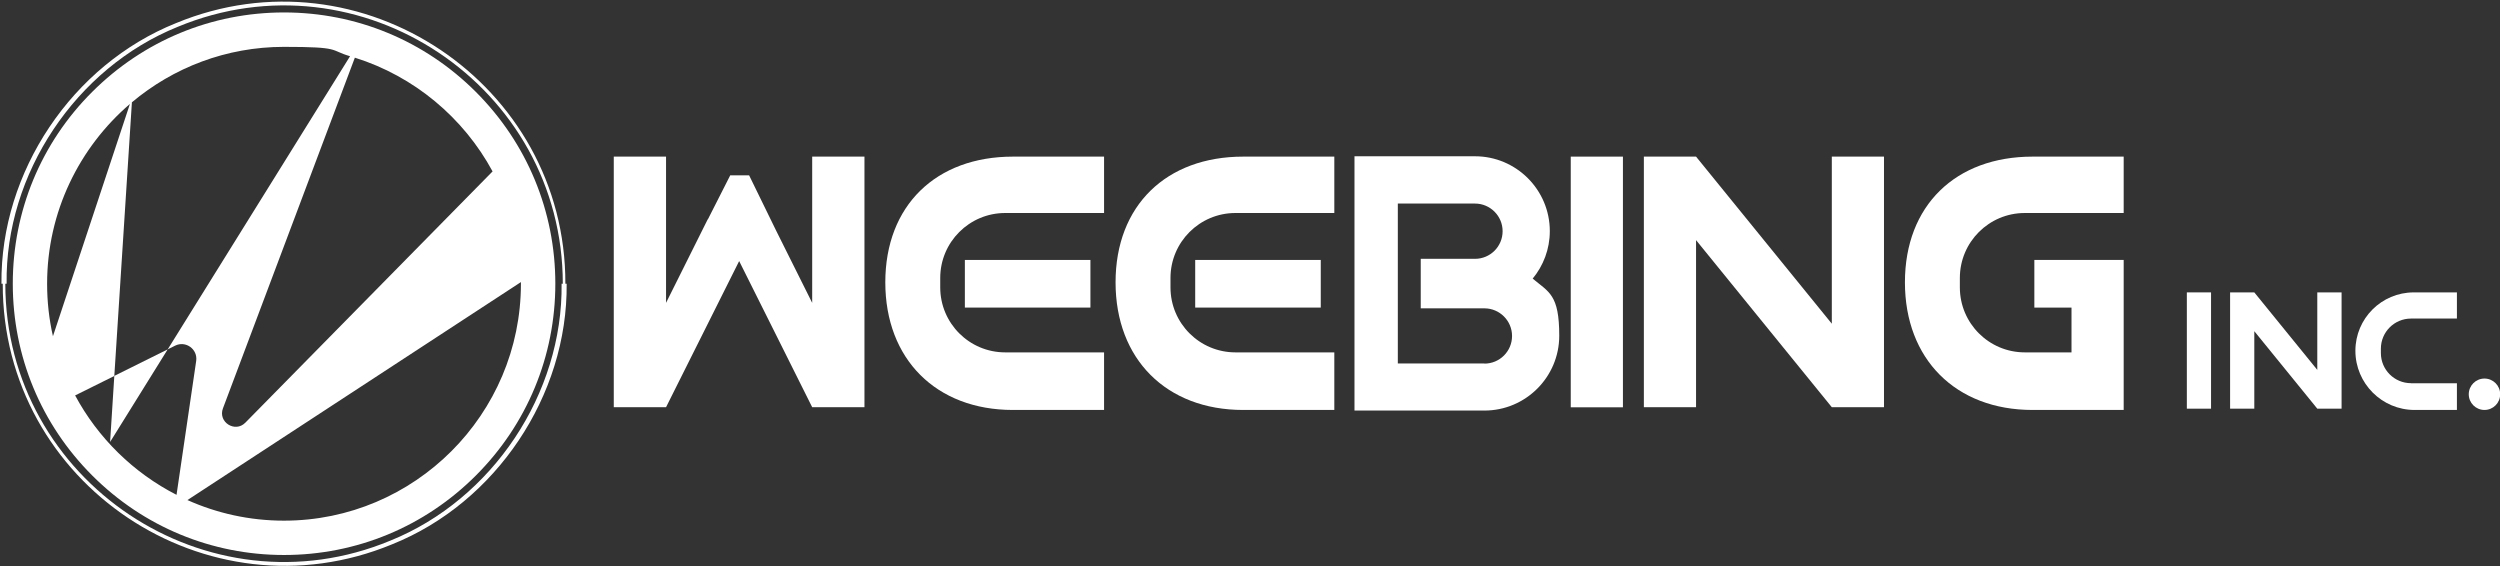
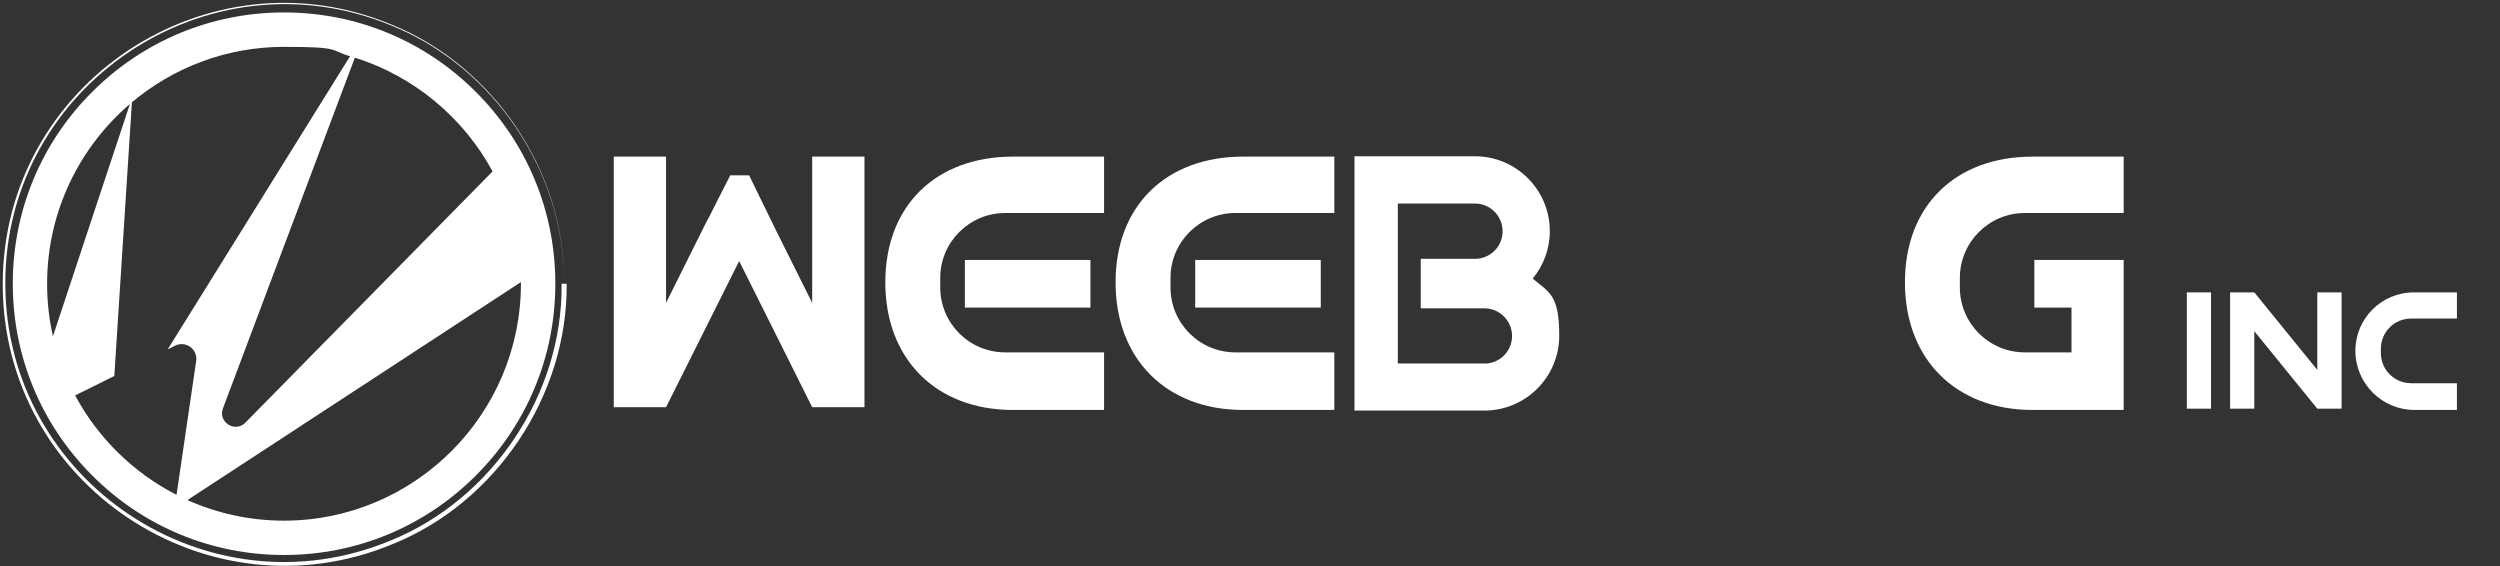
<svg xmlns="http://www.w3.org/2000/svg" id="_レイヤー_1" data-name="レイヤー_1" version="1.1" viewBox="0 0 2913.1 659.6">
  <rect x="0" y="0" width="2913.1" height="659.6" fill="#333333" stroke="none" />
  <defs>
    <style>
      .st0 {
        fill: #fff;
      }
    </style>
  </defs>
  <path class="st0" d="M660.3,330.6c1.3,130.3-82.5,255.3-203.5,303.7C241.3,723.4,2.6,563.9,3.2,330.6,3.3,98.1,241.4-60.8,456.1,28.6c119.9,48.5,202.9,172.7,201.2,302,0,0,3,0,3,0h0ZM657.3,330.6c1.3-129.1-81.8-253-201.6-301C242.1-58.6,5.6,99.5,6.2,330.6c.1,230.4,236,387.8,448.8,299.3,118.8-48,201-171.1,199.4-299.3,0,0,3,0,3,0h0Z" />
-   <path class="st0" d="M1.7,330.6C.4,200.3,84.2,75.4,205.2,26.9c215.5-89,454.1,70.5,453.6,303.7-.1,232.6-238.2,391.4-452.9,302C86,584.2,3,460,4.7,330.6c0,0-3,0-3,0h0ZM4.7,330.6c-1.3,129.1,81.8,253,201.6,301,213.5,88.2,450-69.8,449.5-301-.1-230.4-236-387.8-448.8-299.3C88.2,79.4,6,202.5,7.7,330.6c0,0-3,0-3,0h0Z" />
  <g>
    <path class="st0" d="M554.5,107.1C494.8,47.4,415.4,14.5,331,14.5S167.2,47.4,107.4,107.1,14.9,246.2,14.9,330.6s32.9,163.8,92.6,223.5,139.1,92.6,223.5,92.6,163.8-32.9,223.5-92.6c59.7-59.7,92.6-139.1,92.6-223.5s-32.9-163.8-92.6-223.5ZM574,199.7l-288.1,292.8c-12,12.2-32.2-.7-26.1-16.7L413.5,67.2c69.1,21.7,126.6,69.9,160.5,132.6ZM151.4,121.1L61.7,391.8c-4.5-19.7-6.8-40.2-6.8-61.2,0-83.7,37.5-158.8,96.5-209.5ZM87.5,460.8l45.7-22.7,20.5-318.9c48-40.3,109.8-64.6,177.2-64.6s52.5,3.8,77,10.9l-212.5,341.6,8.6-4.3c12.4-6.2,26.6,4.1,24.6,17.8l-22.9,156c-50.2-25.7-91.5-66.2-118.2-115.9ZM331,606.7c-40.1,0-78.2-8.6-112.6-24l388.6-254c0,.6,0,1.3,0,1.9,0,152.2-123.9,276.1-276.1,276.1Z" />
-     <polygon class="st0" points="195.4 407.1 133.2 438 128.3 515 195.4 407.1" />
  </g>
-   <circle class="st0" cx="2895" cy="459.4" r="18.3" />
  <path class="st0" d="M2809.4,446.5c-19.4,0-35.1-15.7-35.1-35.1v-5.1c0-19.4,15.7-35.1,35.1-35.1h53.5v-30.5h-50.3c-37.5,0-68,30.4-68,68h0c0,38.1,30.9,69,69,69h49.3v-31.1h-53.5Z" />
  <polygon class="st0" points="2700.2 340.7 2700.2 431 2626.8 340.7 2598.6 340.7 2598.6 476.2 2626.8 476.2 2626.8 385.9 2700.2 476.2 2728.5 476.2 2728.5 340.7 2700.2 340.7" />
  <rect class="st0" x="2548.2" y="340.7" width="28.2" height="135.5" />
  <path class="st0" d="M2359.4,248.2h115.2v-65.7h-106.2c-89.5,0-148.7,56.9-148.7,146.5h0c0,89.5,59.2,148.7,148.7,148.7h106.2v-174.8h-104.1v55.5h43.3v52.2h-54.4c-41.8,0-75.7-33.9-75.7-75.7v-11c0-41.8,33.9-75.7,75.7-75.7Z" />
-   <polygon class="st0" points="2134.5 182.5 2134.5 377.2 1976.3 182.5 1915.5 182.5 1915.5 474.5 1976.3 474.5 1976.3 279.8 2134.5 474.5 2195.3 474.5 2195.3 182.5 2134.5 182.5" />
-   <rect class="st0" x="1830.3" y="182.5" width="60.8" height="292.1" />
  <path class="st0" d="M1785.9,324.7c12.5-15.1,20-34.4,20-55.4,0-48.1-39.1-87.2-87.2-87.2h-138.3s-2.1,0-2.1,0v296.3h2.5s148.9,0,148.9,0c48.1,0,87.2-39.1,87.2-87.2s-12-50.6-31-66.6ZM1729.7,423.5h-100.9v-186.3h89.9c17.7,0,32.2,14.4,32.2,32.2s-14.4,32.2-32.2,32.2h-63.2v57.7h74.2c17.7,0,32.2,14.4,32.2,32.2s-14.4,32.2-32.2,32.2Z" />
  <path class="st0" d="M1439.6,410.6c-41.8,0-75.7-33.9-75.7-75.7v-11c0-41.8,33.9-75.7,75.7-75.7h115.2v-65.7h-106.2c-89.5,0-148.7,56.9-148.7,146.5h0c0,89.5,59.2,148.7,148.7,148.7h106.2v-67.1h-115.2Z" />
  <rect class="st0" x="1438.1" y="257.5" width="55.5" height="146.3" transform="translate(1796.5 -1135.2) rotate(90)" />
  <path class="st0" d="M1171.3,410.6c-41.8,0-75.7-33.9-75.7-75.7v-11c0-41.8,33.9-75.7,75.7-75.7h115.2v-65.7h-106.2c-89.5,0-148.7,56.9-148.7,146.5h0c0,89.5,59.2,148.7,148.7,148.7h106.2v-67.1h-115.2Z" />
  <rect class="st0" x="1169.7" y="257.5" width="55.5" height="146.3" transform="translate(1528.1 -866.8) rotate(90)" />
  <polygon class="st0" points="946.4 182.5 946.4 352.9 904.6 269.2 872.9 204.3 862.1 204.3 850.9 204.3 824.9 255.5 824.7 255.5 776.1 352.9 776.1 182.5 715.2 182.5 715.2 474.5 776.1 474.5 861.3 304.2 946.4 474.5 1007.3 474.5 1007.3 182.5 946.4 182.5" />
</svg>